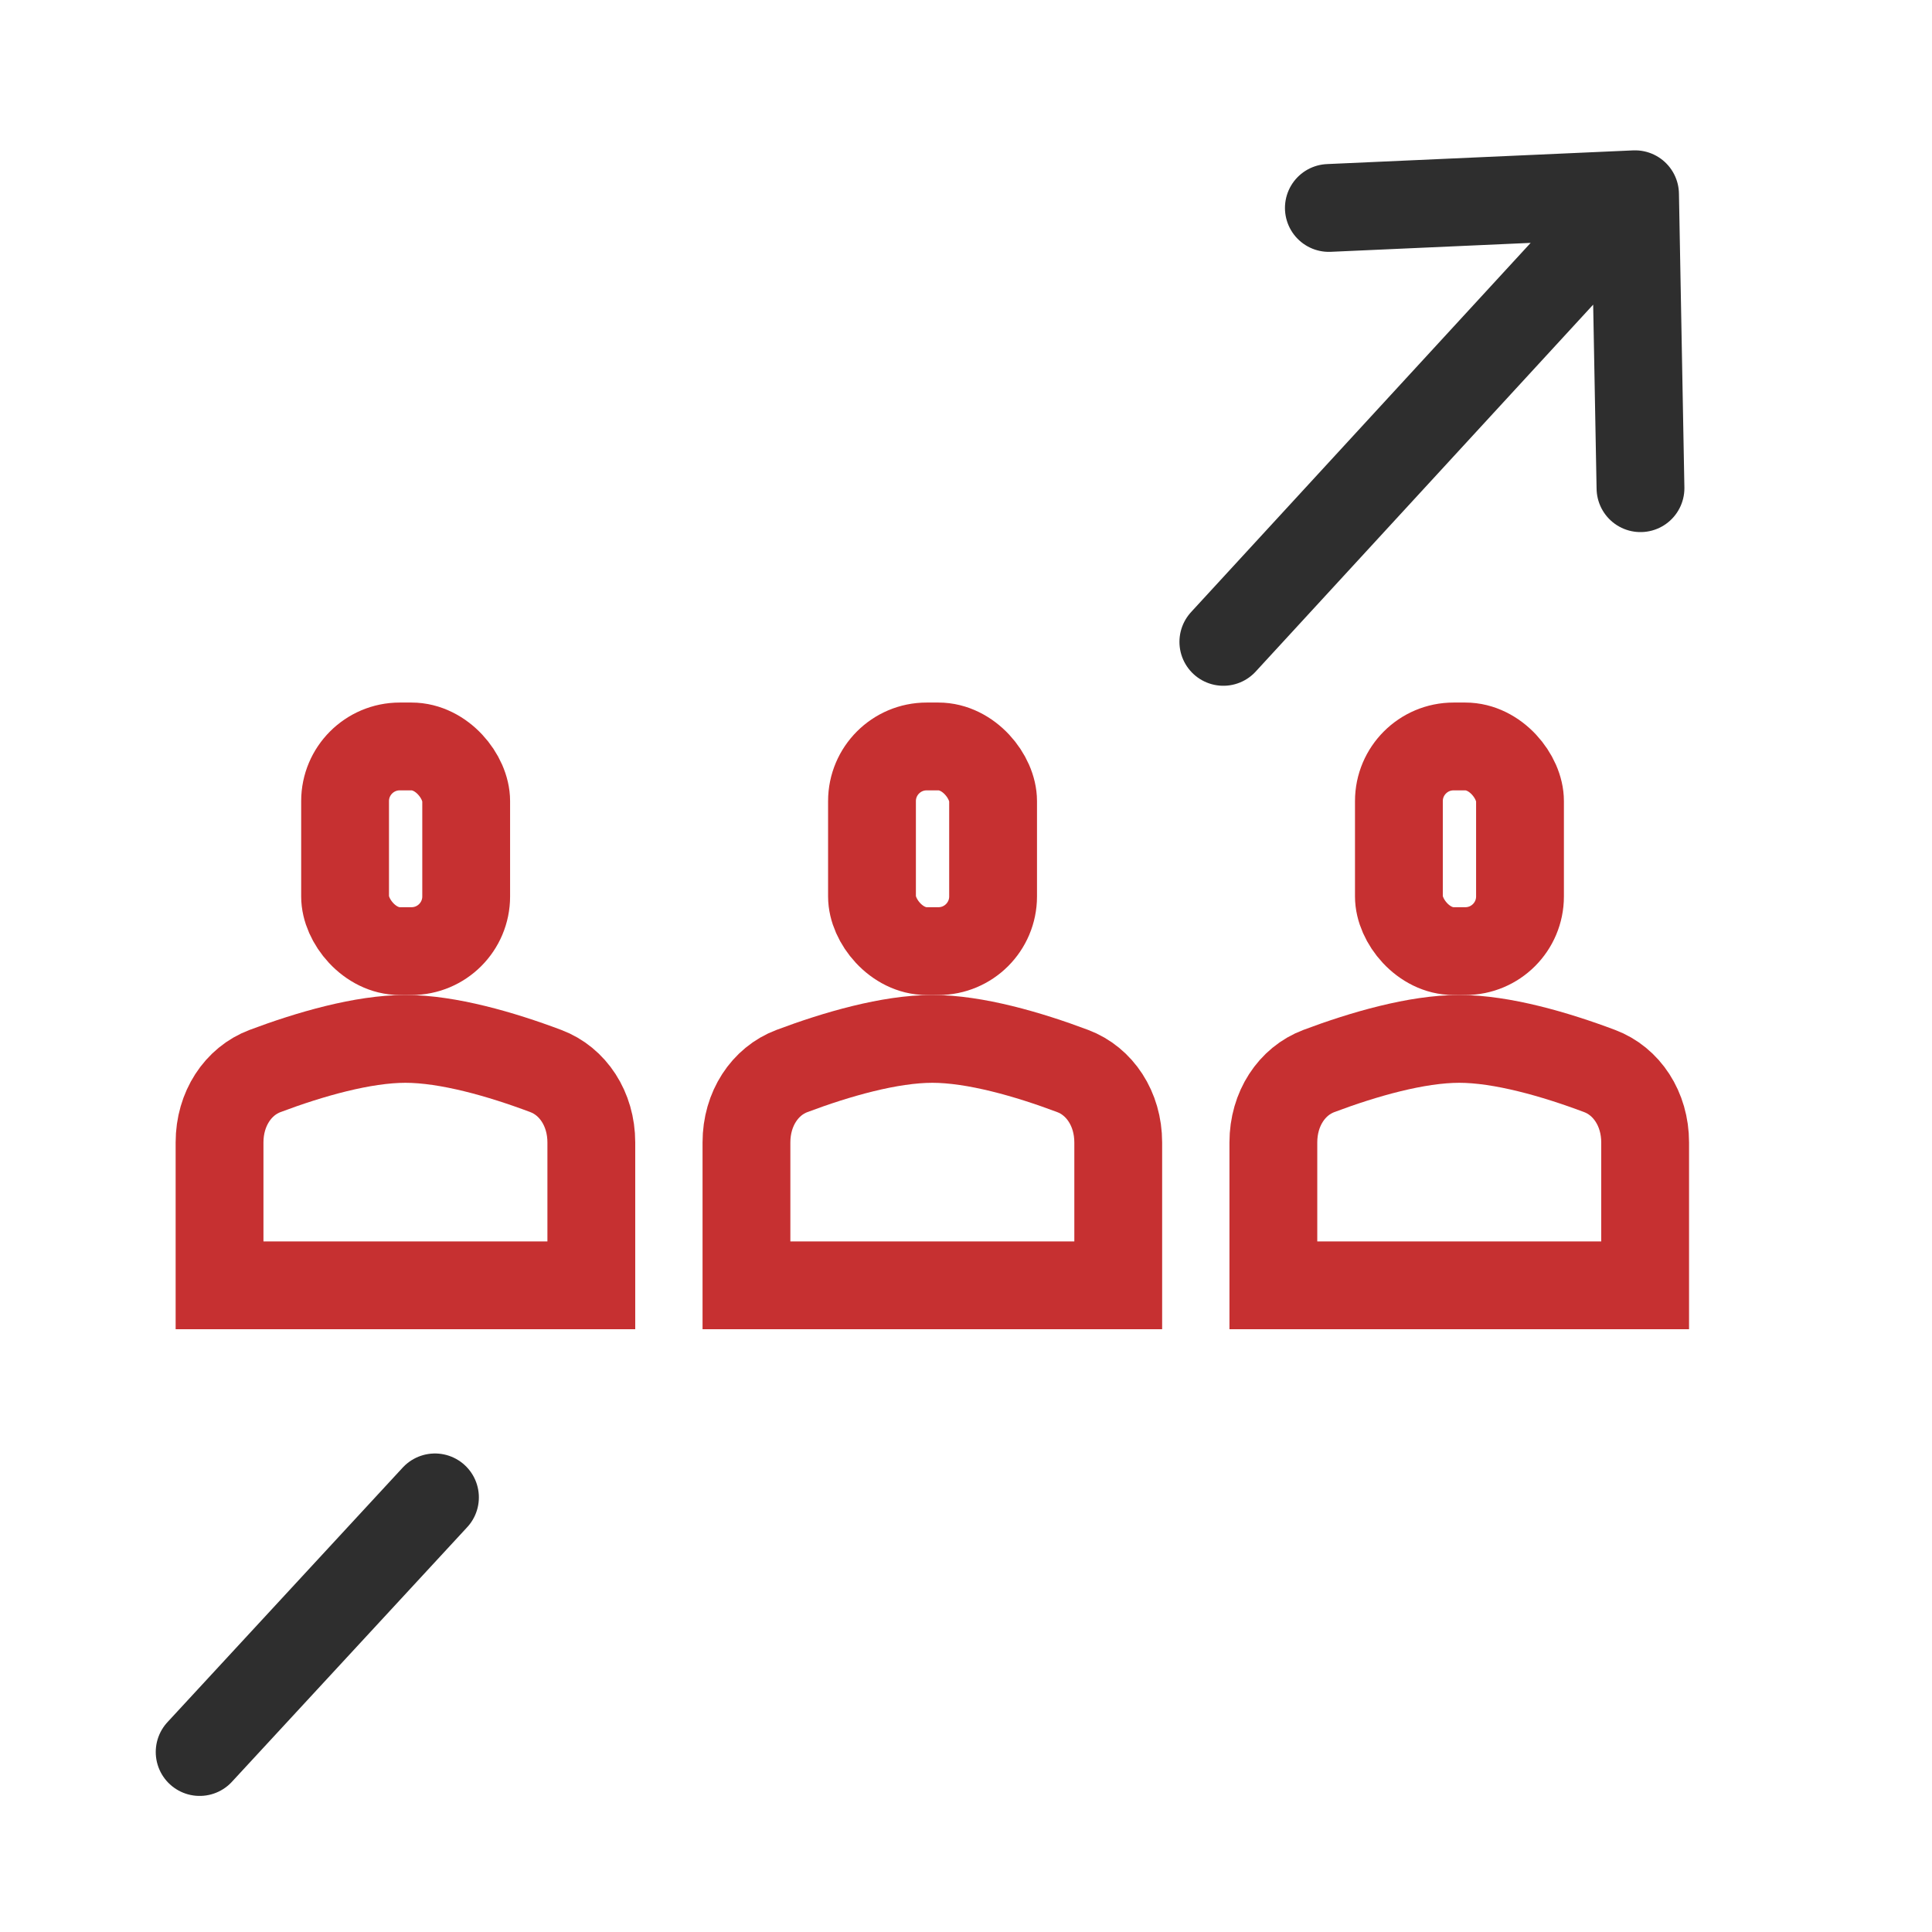
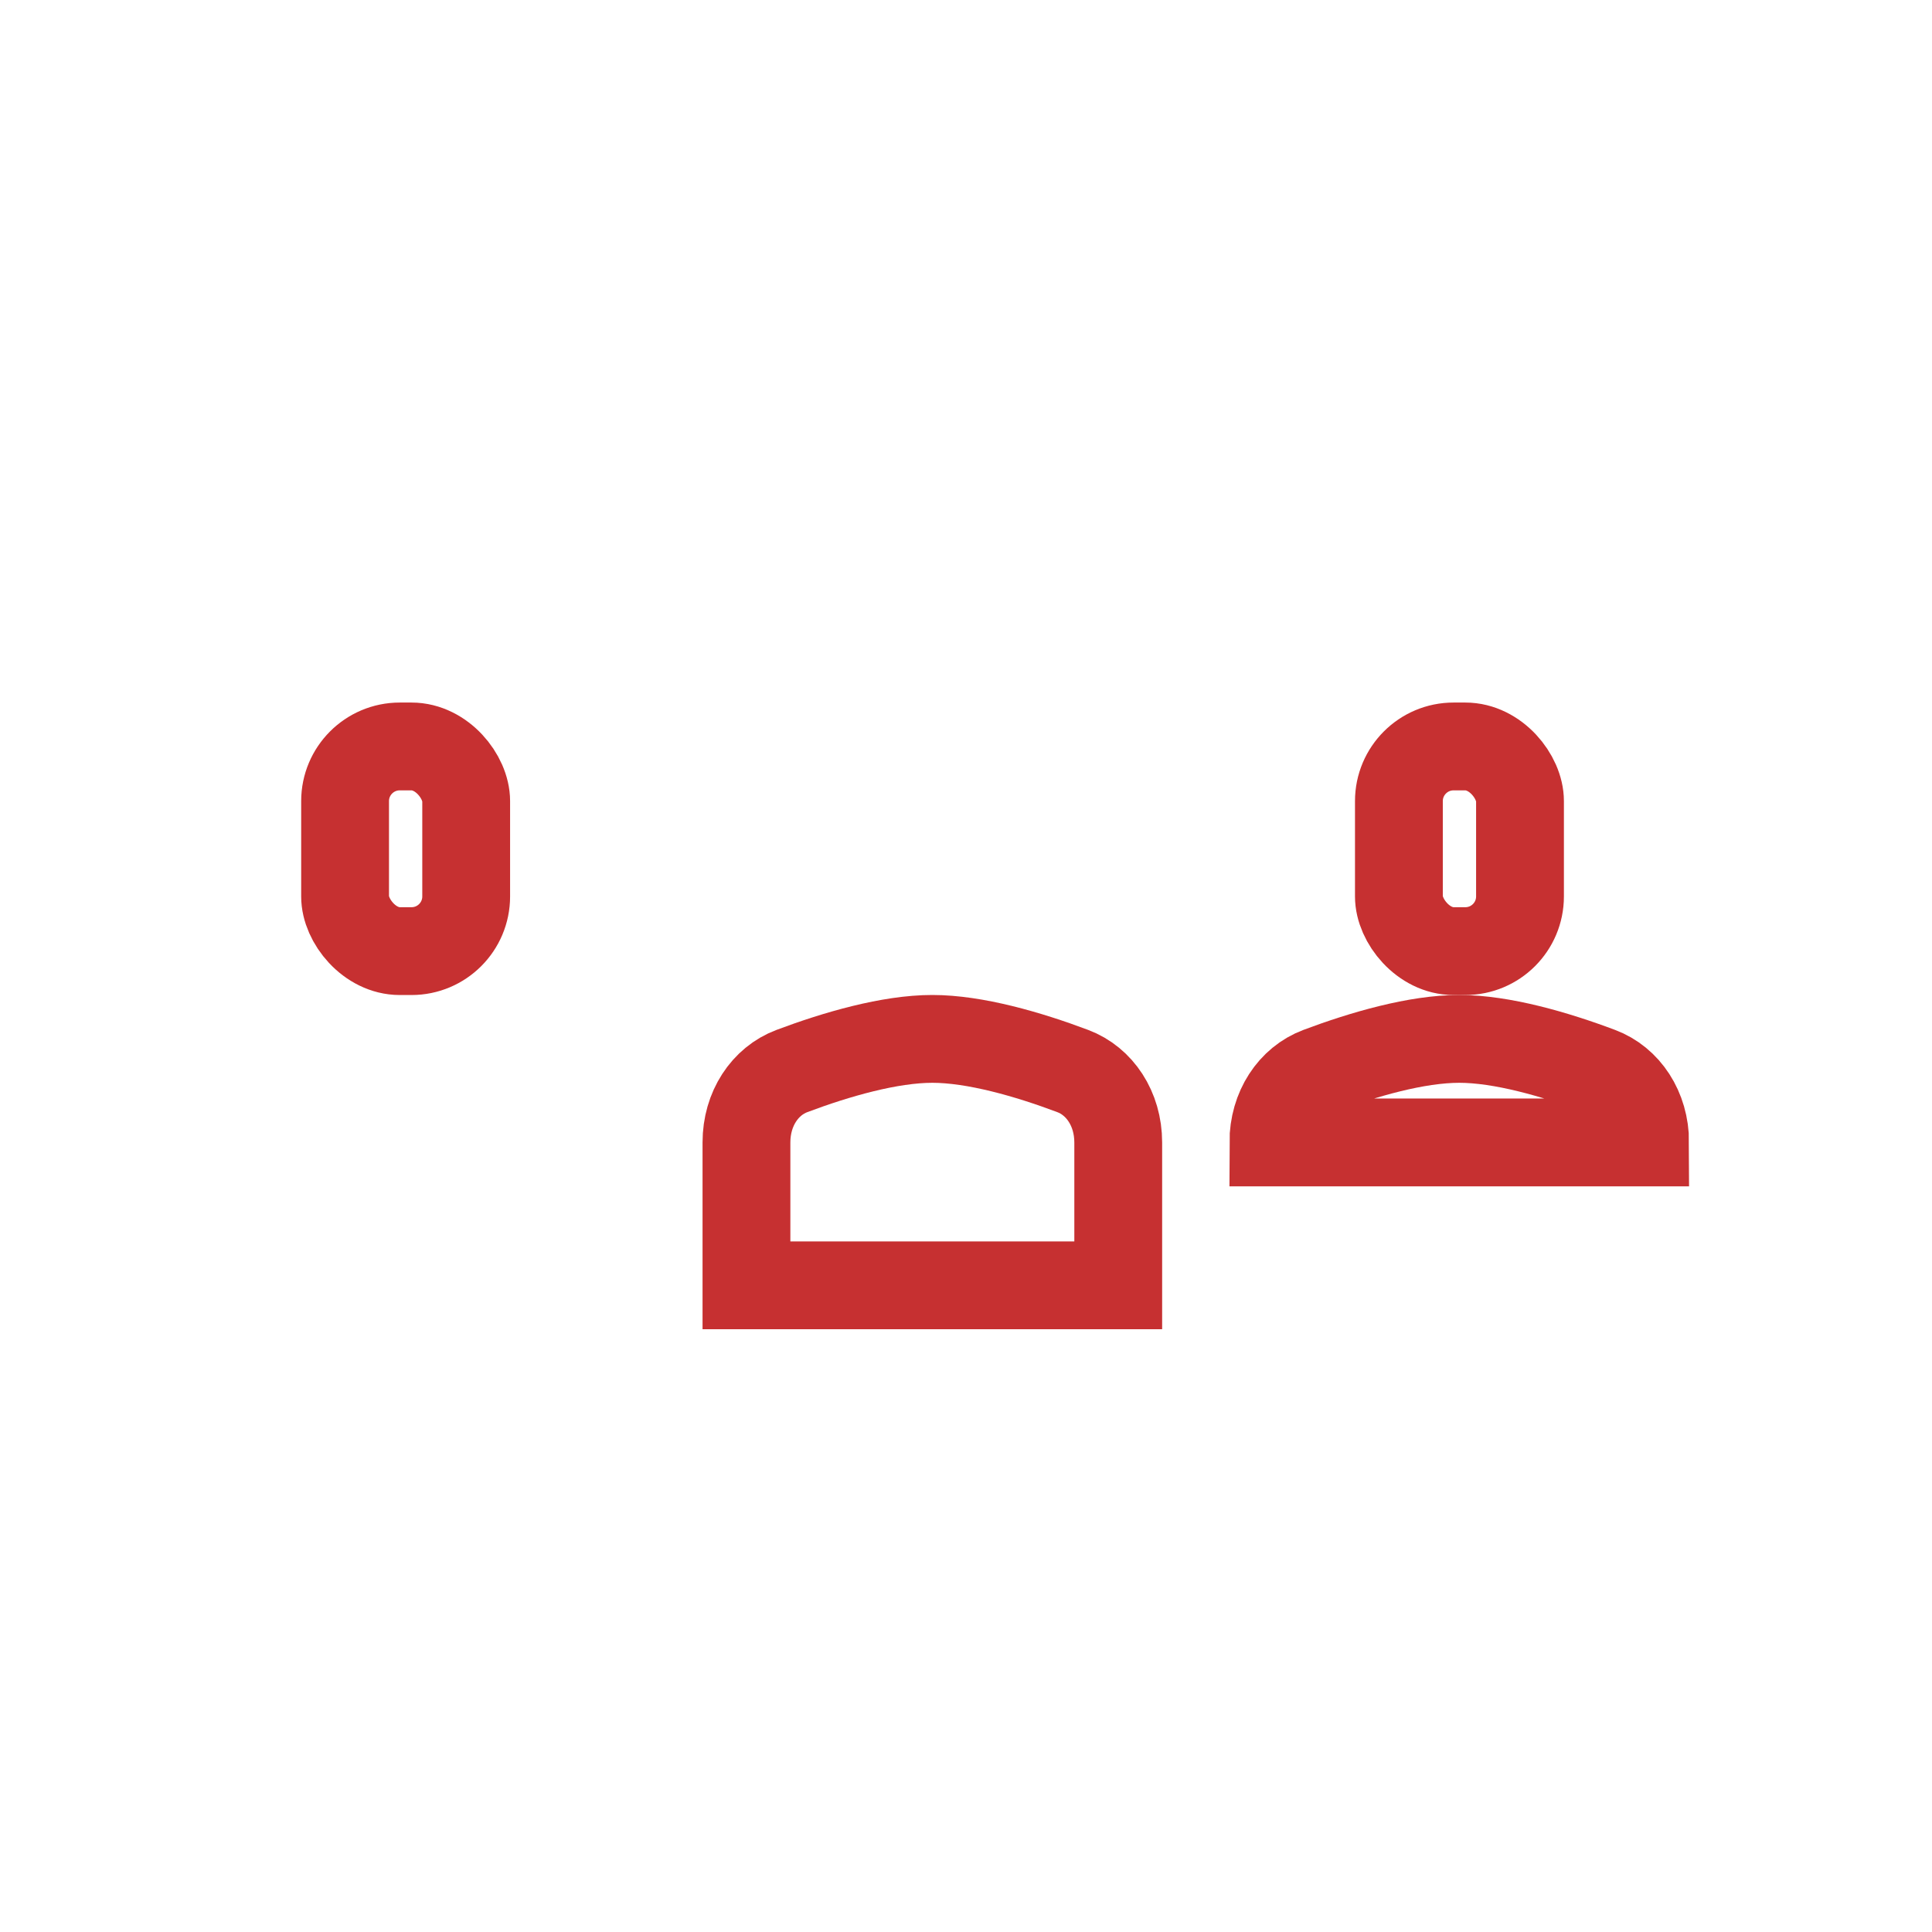
<svg xmlns="http://www.w3.org/2000/svg" width="44" height="44" viewBox="0 0 44 44" fill="none">
  <g clip-path="url(#clip0_35994_54786)">
-     <rect x="19.859" y="17" width="2.758" height="4.661" rx="1.245" stroke="#C63031" stroke-width="2" />
    <path d="M17 26.018C17 25.251 17.422 24.622 18.035 24.392C19.053 24.009 20.266 23.66 21.233 23.66C22.201 23.66 23.414 24.009 24.431 24.392C25.044 24.622 25.467 25.251 25.467 26.018V29.272H17V26.018Z" stroke="#C63031" stroke-width="2" />
    <rect x="7.859" y="17" width="2.758" height="4.661" rx="1.245" stroke="#C63031" stroke-width="2" />
-     <path d="M5 26.018C5 25.251 5.423 24.622 6.035 24.392C7.053 24.009 8.266 23.66 9.233 23.66C10.2 23.66 11.414 24.009 12.431 24.392C13.044 24.622 13.467 25.251 13.467 26.018V29.272H5V26.018Z" stroke="#C63031" stroke-width="2" />
    <rect x="31.859" y="17" width="2.758" height="4.661" rx="1.245" stroke="#C63031" stroke-width="2" />
-     <path d="M29 26.018C29 25.251 29.422 24.622 30.035 24.392C31.053 24.009 32.266 23.66 33.233 23.66C34.2 23.66 35.414 24.009 36.431 24.392C37.044 24.622 37.467 25.251 37.467 26.018V29.272H29V26.018Z" stroke="#C63031" stroke-width="2" />
-     <path d="M37.237 4.424L37.361 11.118M37.237 4.424L30.264 4.736M37.237 4.424L27.861 14.618" stroke="#2E2E2E" stroke-width="2" stroke-linecap="round" />
-     <path d="M4.547 39.901L9.906 34.102" stroke="#2E2E2E" stroke-width="2" stroke-linecap="round" />
+     <path d="M29 26.018C29 25.251 29.422 24.622 30.035 24.392C31.053 24.009 32.266 23.66 33.233 23.66C34.2 23.66 35.414 24.009 36.431 24.392C37.044 24.622 37.467 25.251 37.467 26.018H29V26.018Z" stroke="#C63031" stroke-width="2" />
  </g>
  <defs>
    <clipPath id="clip0_35994_54786">
      <rect width="36" height="38" fill="white" transform="translate(3 3)" />
    </clipPath>
  </defs>
</svg>